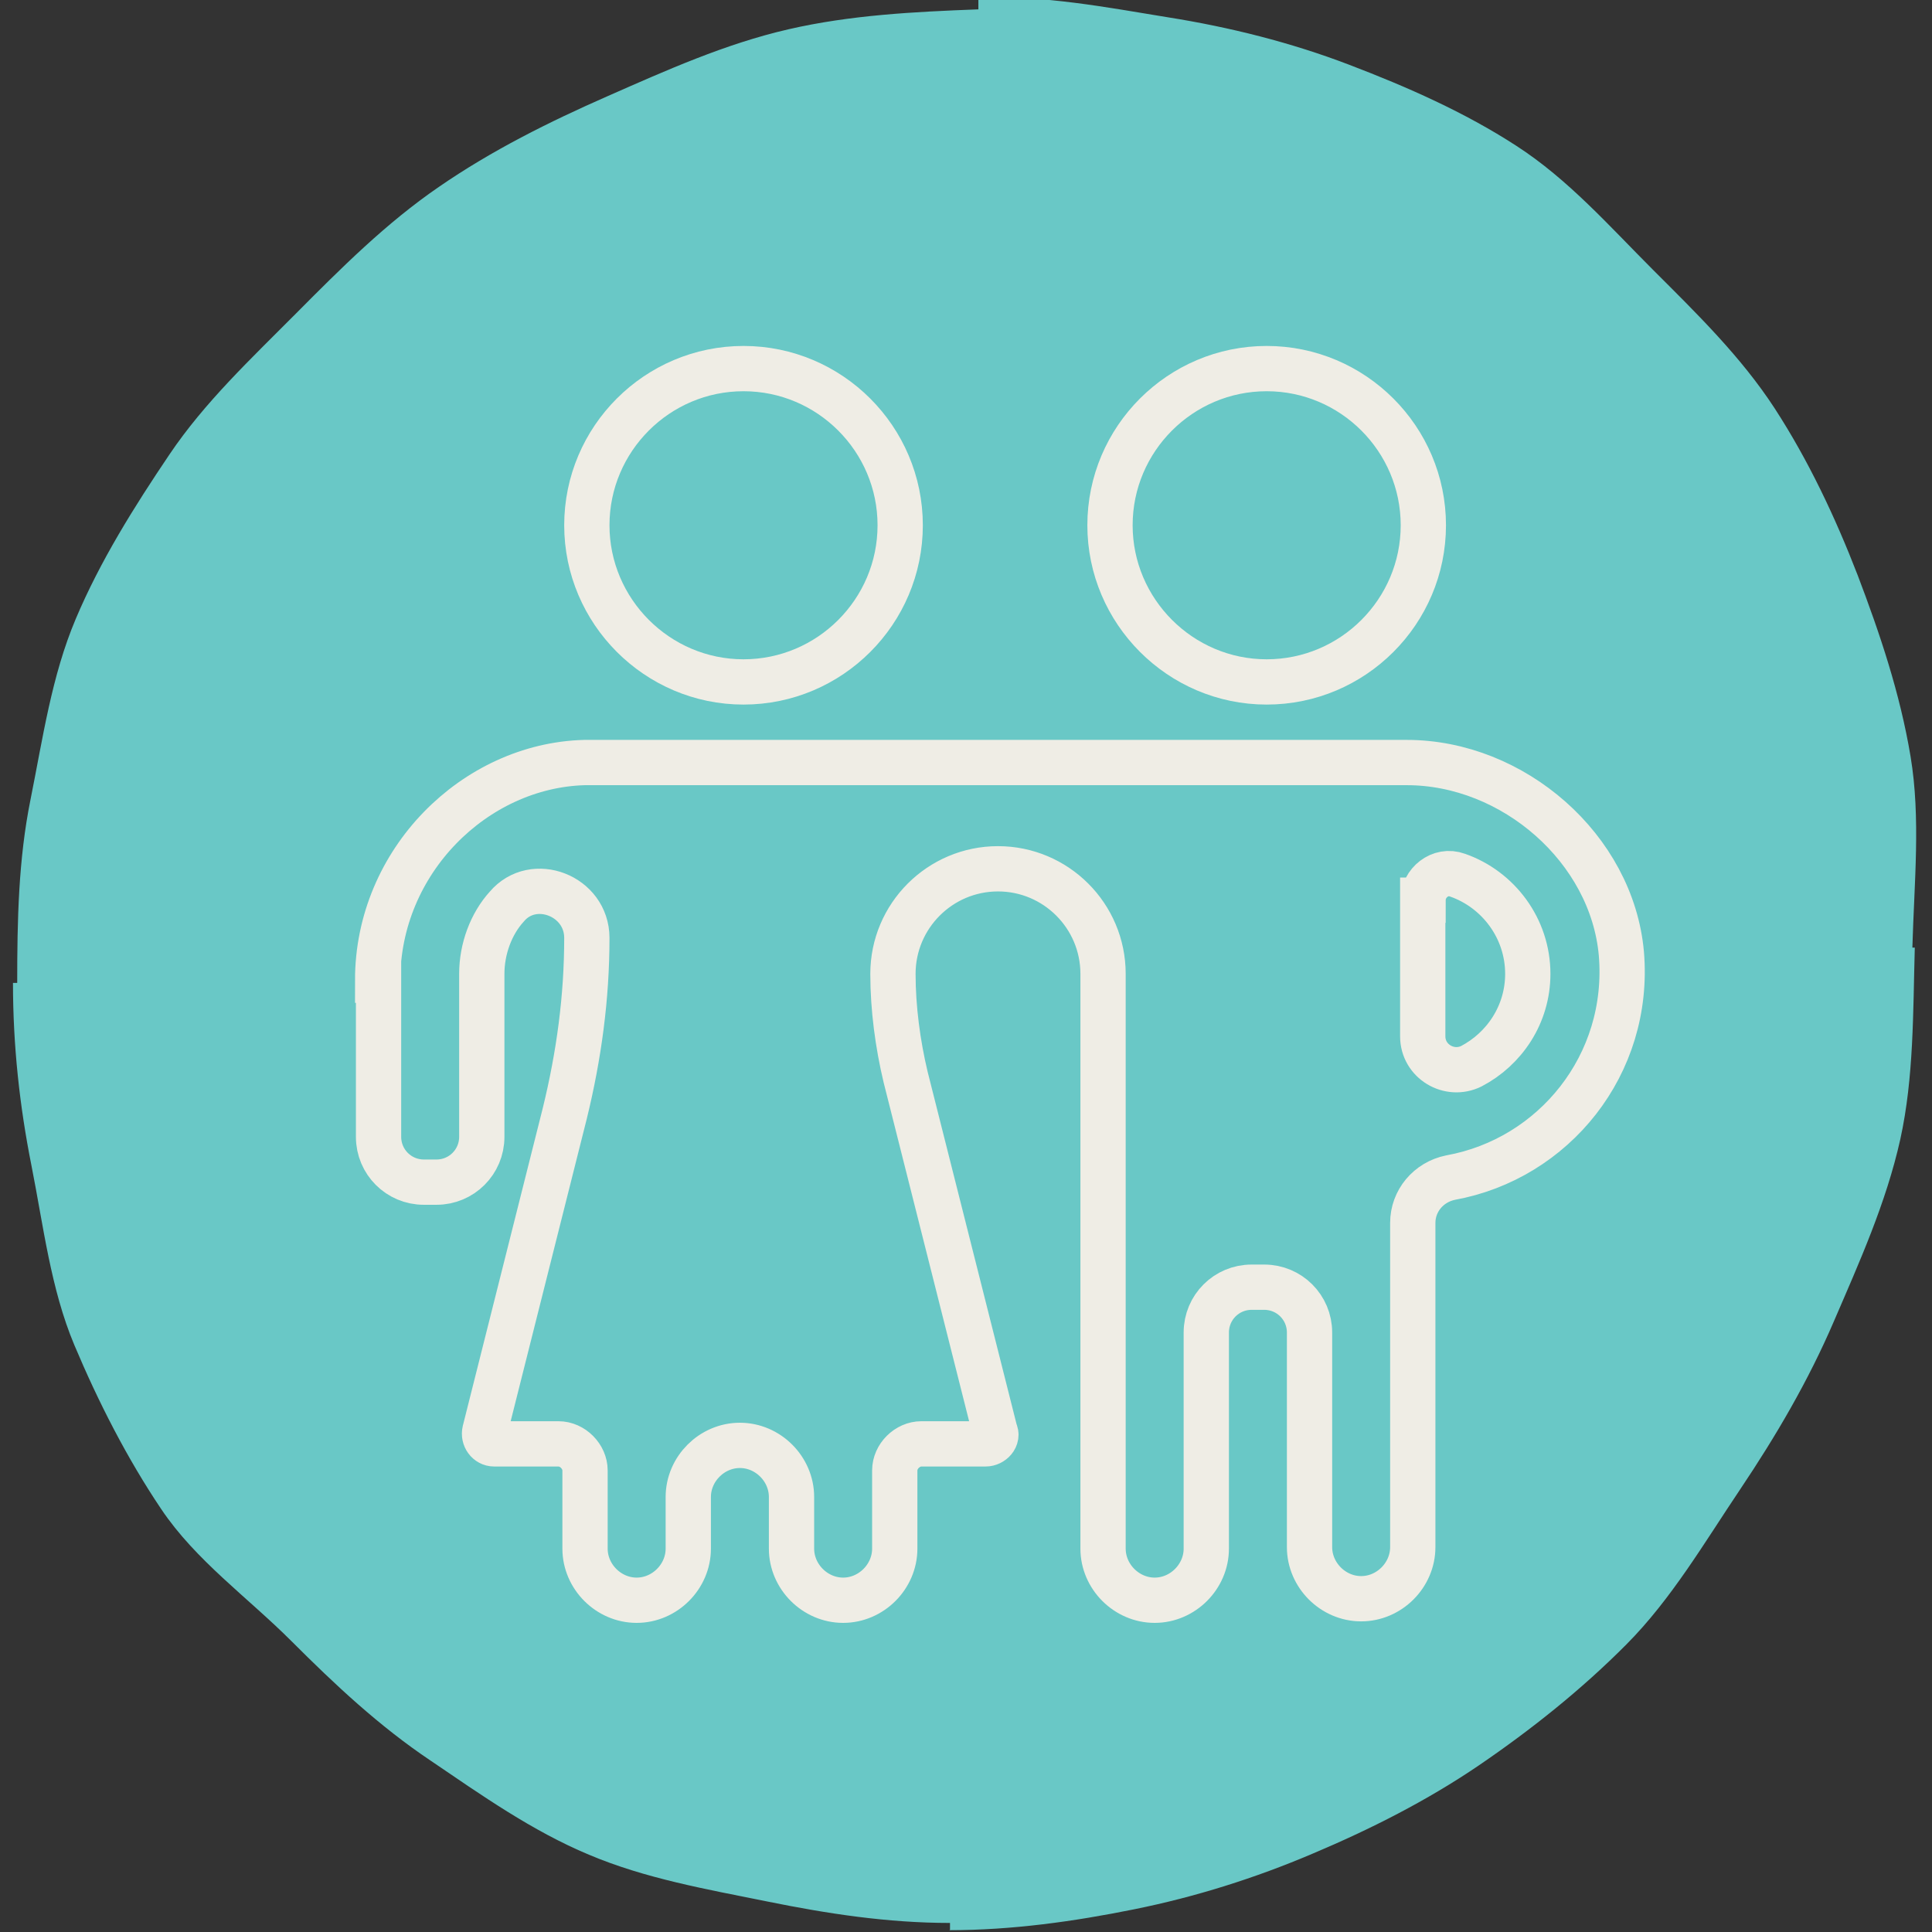
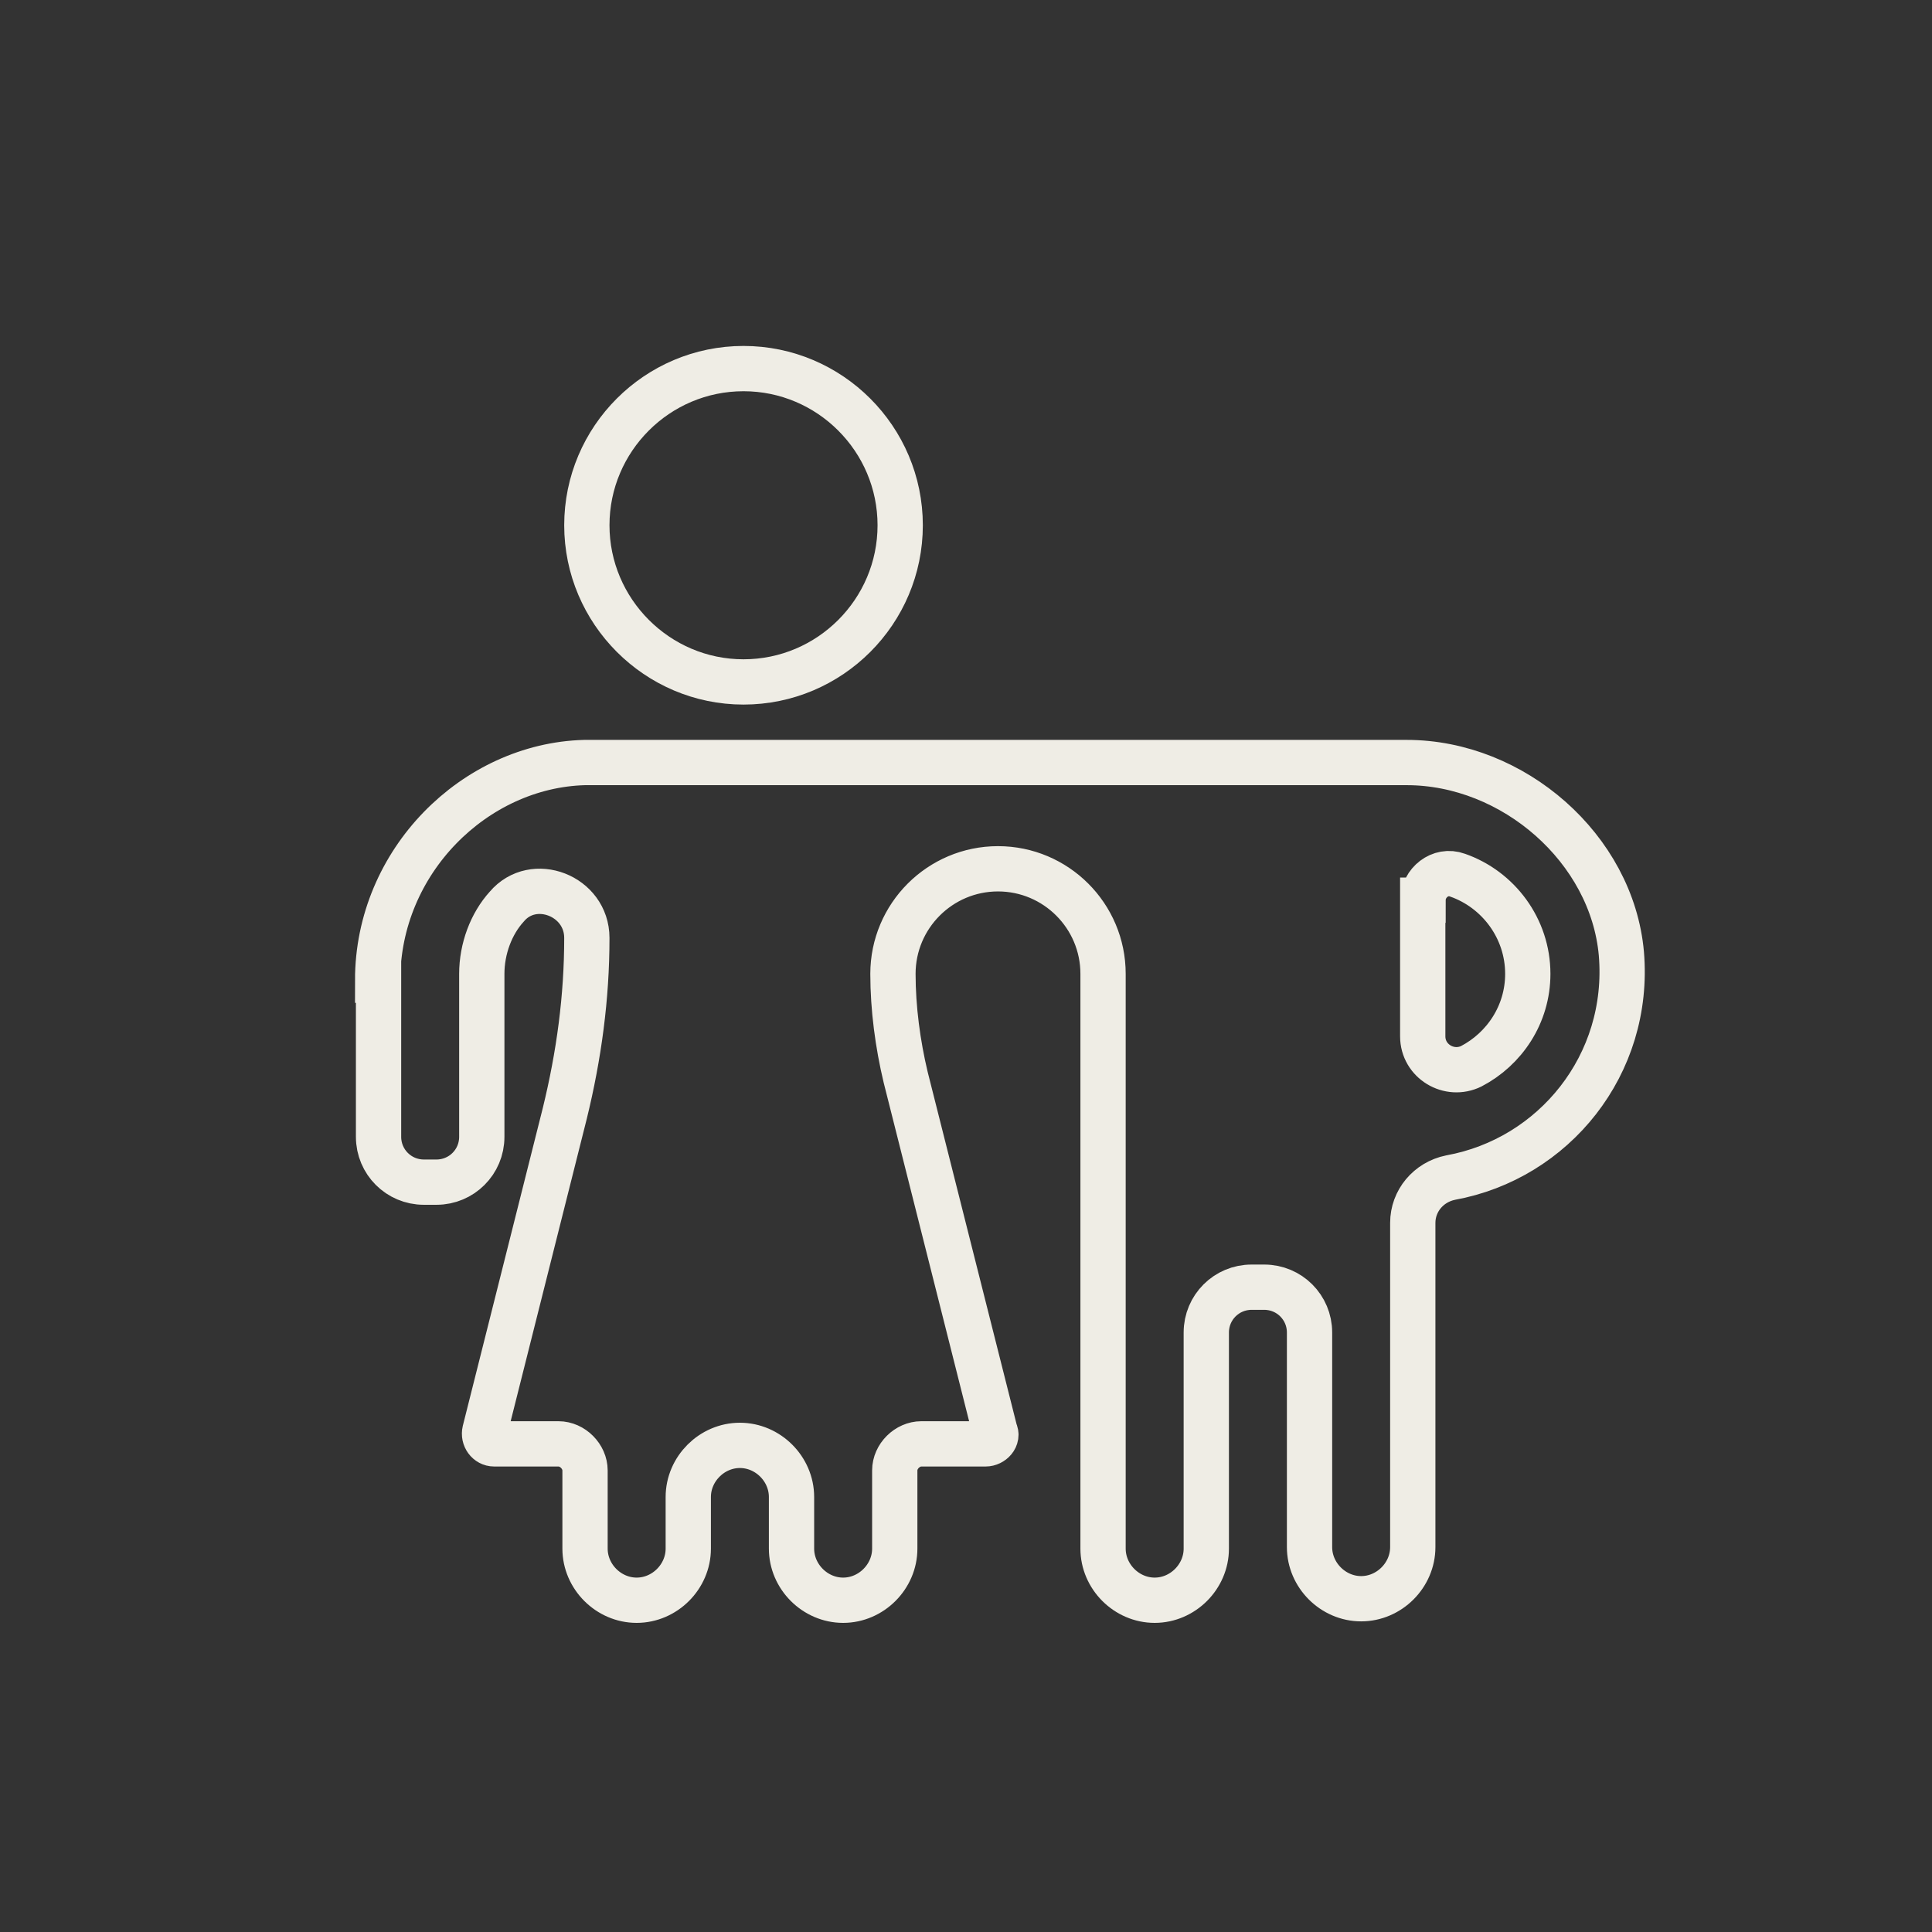
<svg xmlns="http://www.w3.org/2000/svg" viewBox="0 0 64 64" data-name="Layer 1" id="Layer_1">
  <rect x="0" y="0" width="64" height="64" fill="#333333" stroke="none" />
  <defs>
    <style>
      .cls-1 {
        fill: #69c8c6;
      }

      .cls-2 {
        fill: none;
        stroke: #efede5;
        stroke-miterlimit: 10;
        stroke-width: 1.5px;
      }
    </style>
  </defs>
-   <path d="M31.47,63.93s0-.23,0-.23c-2.08,0-4.08-.31-6.05-.71-2.03-.41-4.04-.76-5.91-1.55-1.89-.79-3.57-1.98-5.25-3.12-1.7-1.14-3.16-2.51-4.61-3.96-1.44-1.44-3.17-2.67-4.31-4.37-1.13-1.68-2.08-3.54-2.88-5.44-.78-1.86-1.02-3.93-1.42-5.95-.39-1.96-.61-3.96-.61-6.04,0,0,.14,0,.14,0,0-2.08.04-4.09.44-6.07.41-2.04.7-4.1,1.5-5.99.81-1.92,1.94-3.72,3.1-5.44,1.17-1.74,2.72-3.19,4.2-4.68,1.49-1.5,2.98-2.99,4.73-4.19,1.74-1.2,3.64-2.15,5.6-3.01,1.93-.85,3.89-1.73,5.98-2.21,2.04-.47,4.15-.58,6.29-.66,0,0,0-.39,0-.39,2.15-.08,4.24.32,6.26.65,2.08.33,4.1.84,6.01,1.57,1.94.74,3.84,1.58,5.55,2.69,1.72,1.11,3.09,2.67,4.53,4.11,1.44,1.44,2.91,2.87,4.03,4.59,1.11,1.71,2,3.59,2.75,5.53.73,1.92,1.4,3.9,1.75,6,.34,2.04.12,4.17.06,6.33,0,0,.08,0,.08,0-.06,2.16-.03,4.3-.48,6.35-.47,2.11-1.36,4.08-2.2,6.03-.85,1.98-1.92,3.8-3.1,5.56-1.19,1.77-2.28,3.64-3.77,5.14-1.49,1.5-3.16,2.83-4.89,4.01-1.72,1.17-3.6,2.12-5.52,2.93-1.88.8-3.87,1.43-5.91,1.84-1.98.4-4.03.69-6.12.69Z" class="cls-1" />
-   <path d="M36.77,17.4c0,2.85,2.33,5.19,5.19,5.19s5.19-2.33,5.19-5.19-2.33-5.19-5.19-5.19-5.19,2.33-5.19,5.19Z" class="cls-2" />
  <path d="M19.44,17.4c0,2.85,2.33,5.19,5.19,5.19s5.19-2.33,5.19-5.19-2.33-5.19-5.19-5.19-5.19,2.33-5.19,5.19Z" class="cls-2" />
  <path d="M12.54,32.47v5.19c0,.83.67,1.5,1.5,1.5h.42c.83,0,1.5-.67,1.5-1.5v-5.4c0-.83.31-1.66.83-2.23.88-1.04,2.65-.36,2.65,1.04h0c0,1.97-.26,3.89-.73,5.81l-2.65,10.53c-.05.21.1.42.31.42h2.13c.47,0,.88.42.88.88v2.59c0,.93.78,1.71,1.71,1.71h0c.93,0,1.71-.78,1.71-1.71v-1.71c0-.93.78-1.71,1.71-1.71h0c.93,0,1.71.78,1.71,1.71v1.71c0,.93.78,1.71,1.71,1.71h0c.93,0,1.71-.78,1.71-1.71v-2.59c0-.47.42-.88.88-.88h2.13c.21,0,.42-.21.31-.42l-2.96-11.73c-.26-1.09-.42-2.28-.42-3.42h0c0-1.92,1.56-3.48,3.48-3.48h0c1.92,0,3.48,1.56,3.48,3.48v19.04c0,.93.78,1.71,1.71,1.71h0c.93,0,1.71-.78,1.71-1.71v-7.16c0-.83.67-1.5,1.5-1.5h.42c.83,0,1.5.67,1.5,1.5v7.11c0,.93.78,1.71,1.71,1.71h0c.93,0,1.71-.78,1.71-1.71v-10.74c0-.73.52-1.35,1.25-1.5,3.42-.62,5.97-3.74,5.66-7.42-.31-3.48-3.58-6.33-7.11-6.33h-27.24c-3.63.1-6.85,3.27-6.85,7.21ZM47.14,29.82c0-.57.57-1.04,1.14-.83,1.35.47,2.33,1.76,2.33,3.27,0,1.35-.78,2.49-1.87,3.06-.73.36-1.61-.16-1.61-.99v-4.51Z" class="cls-2" />
</svg>